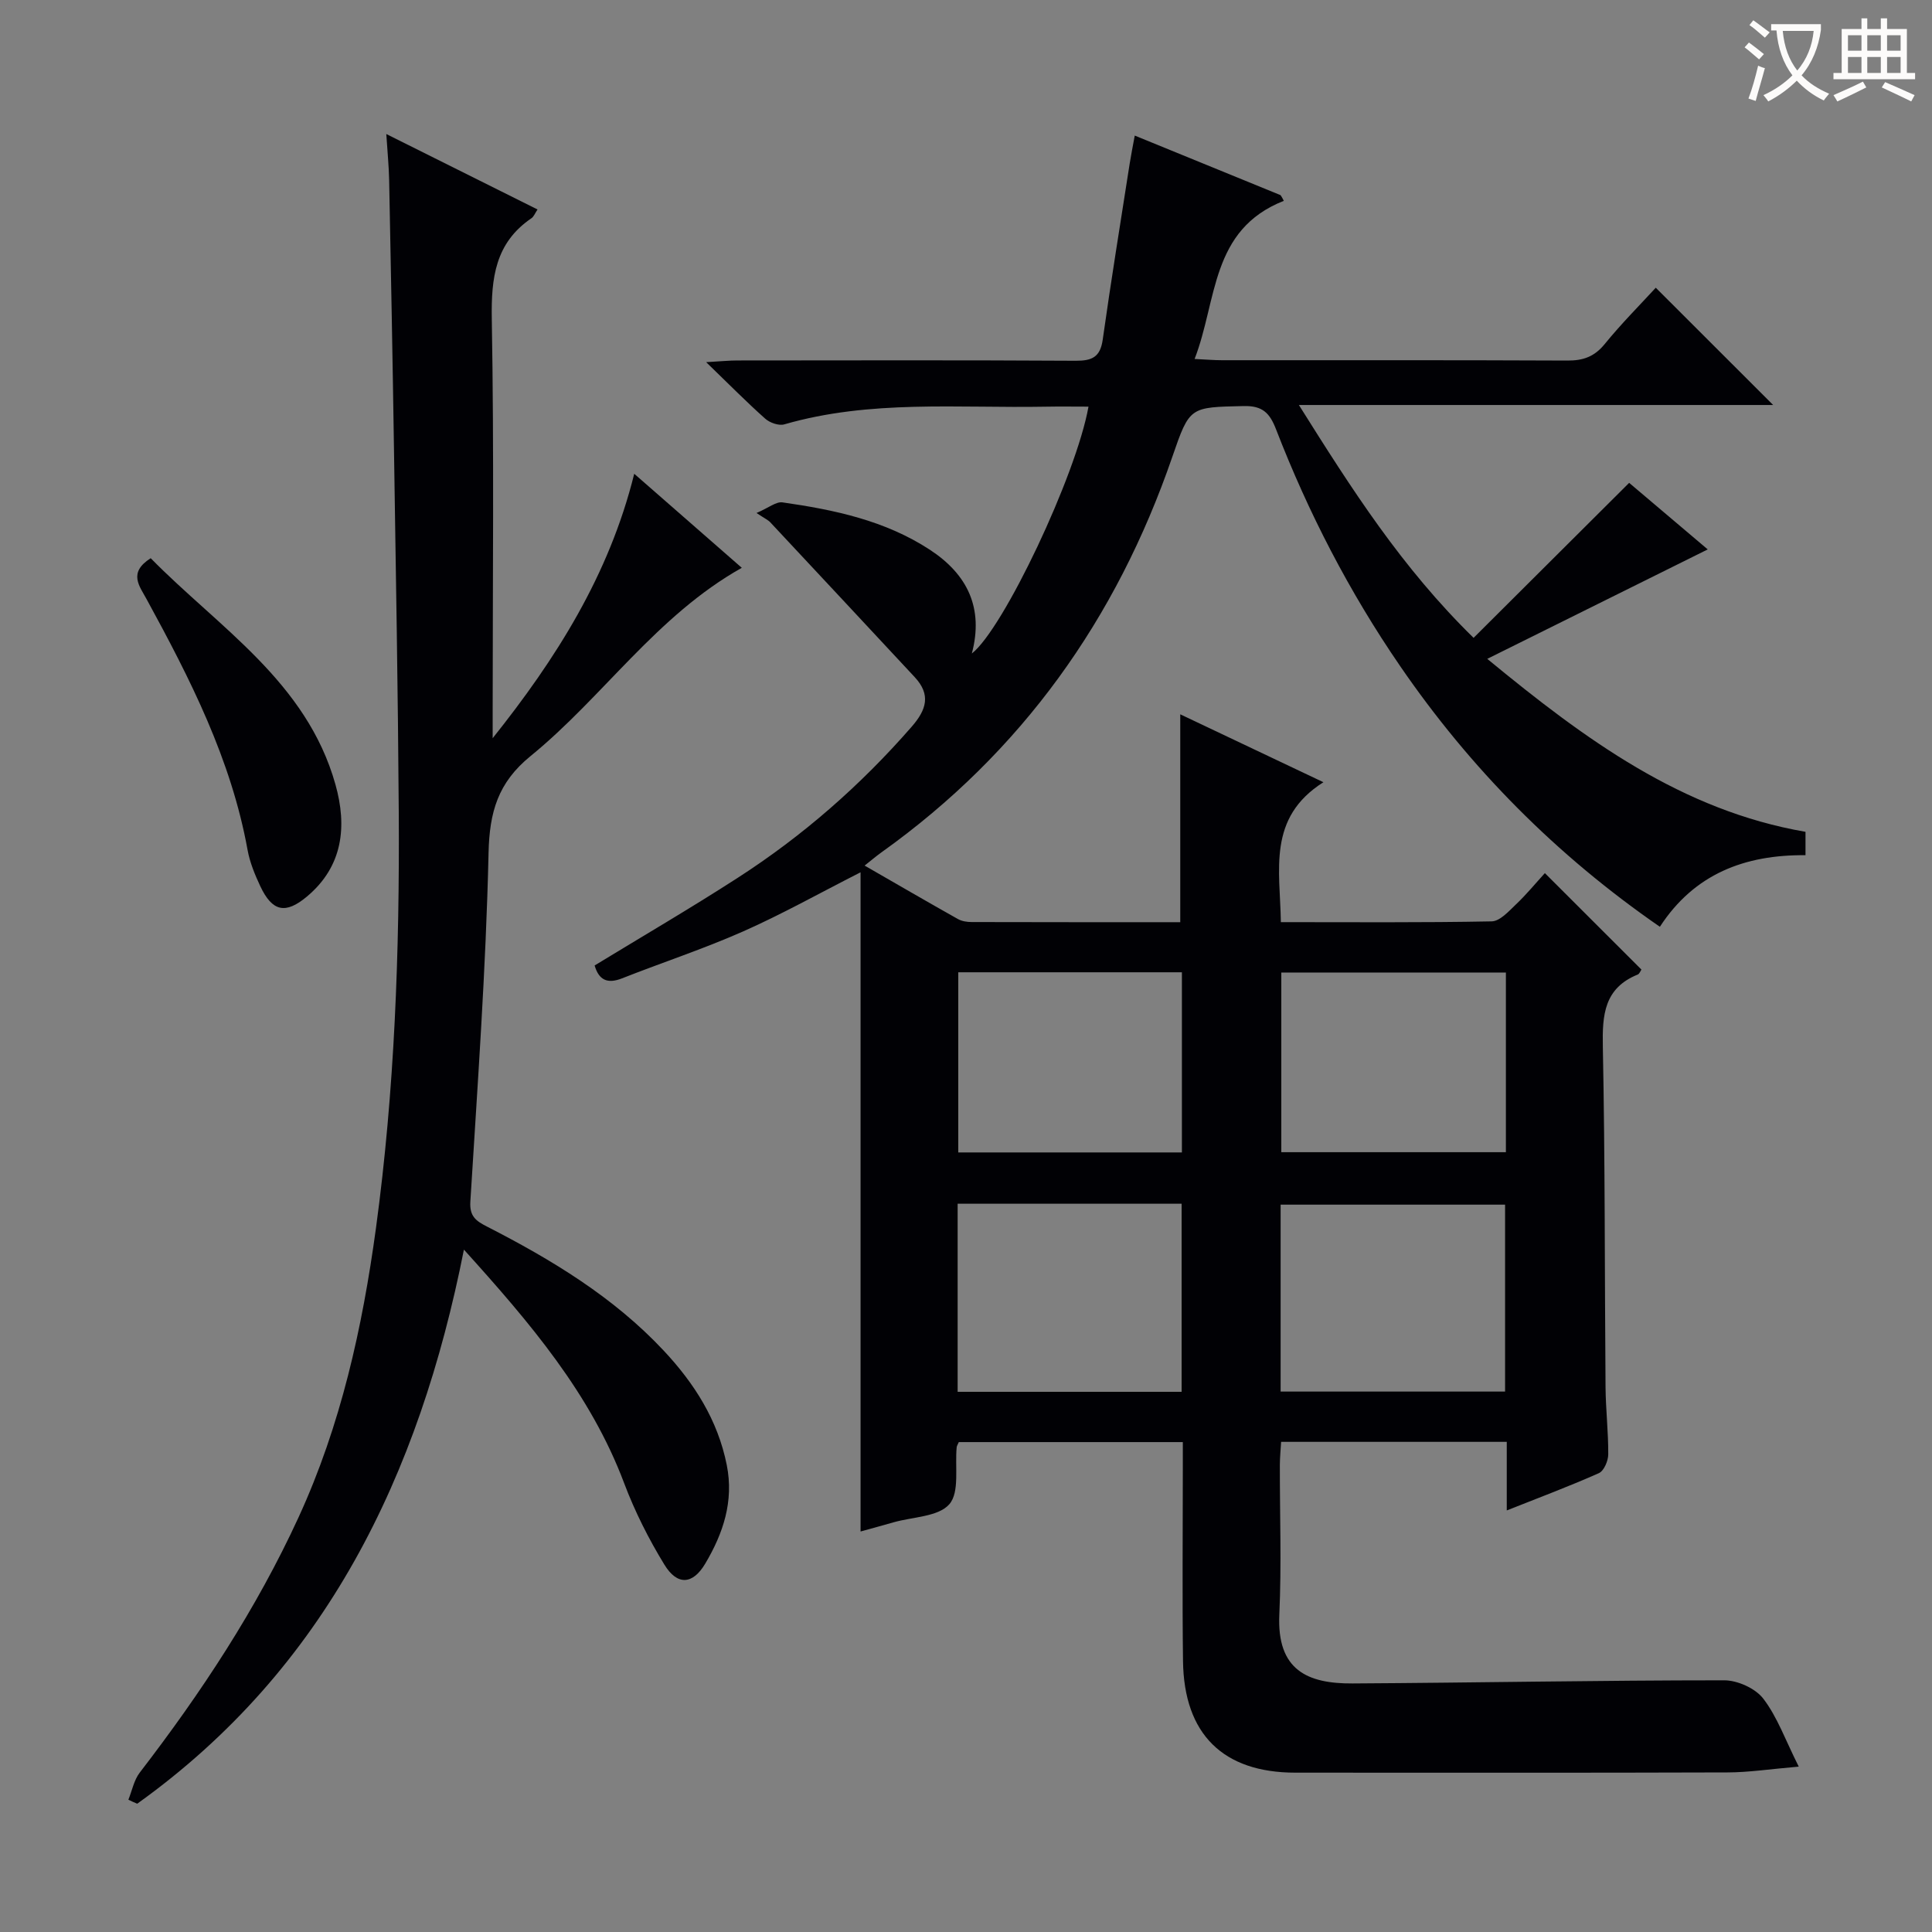
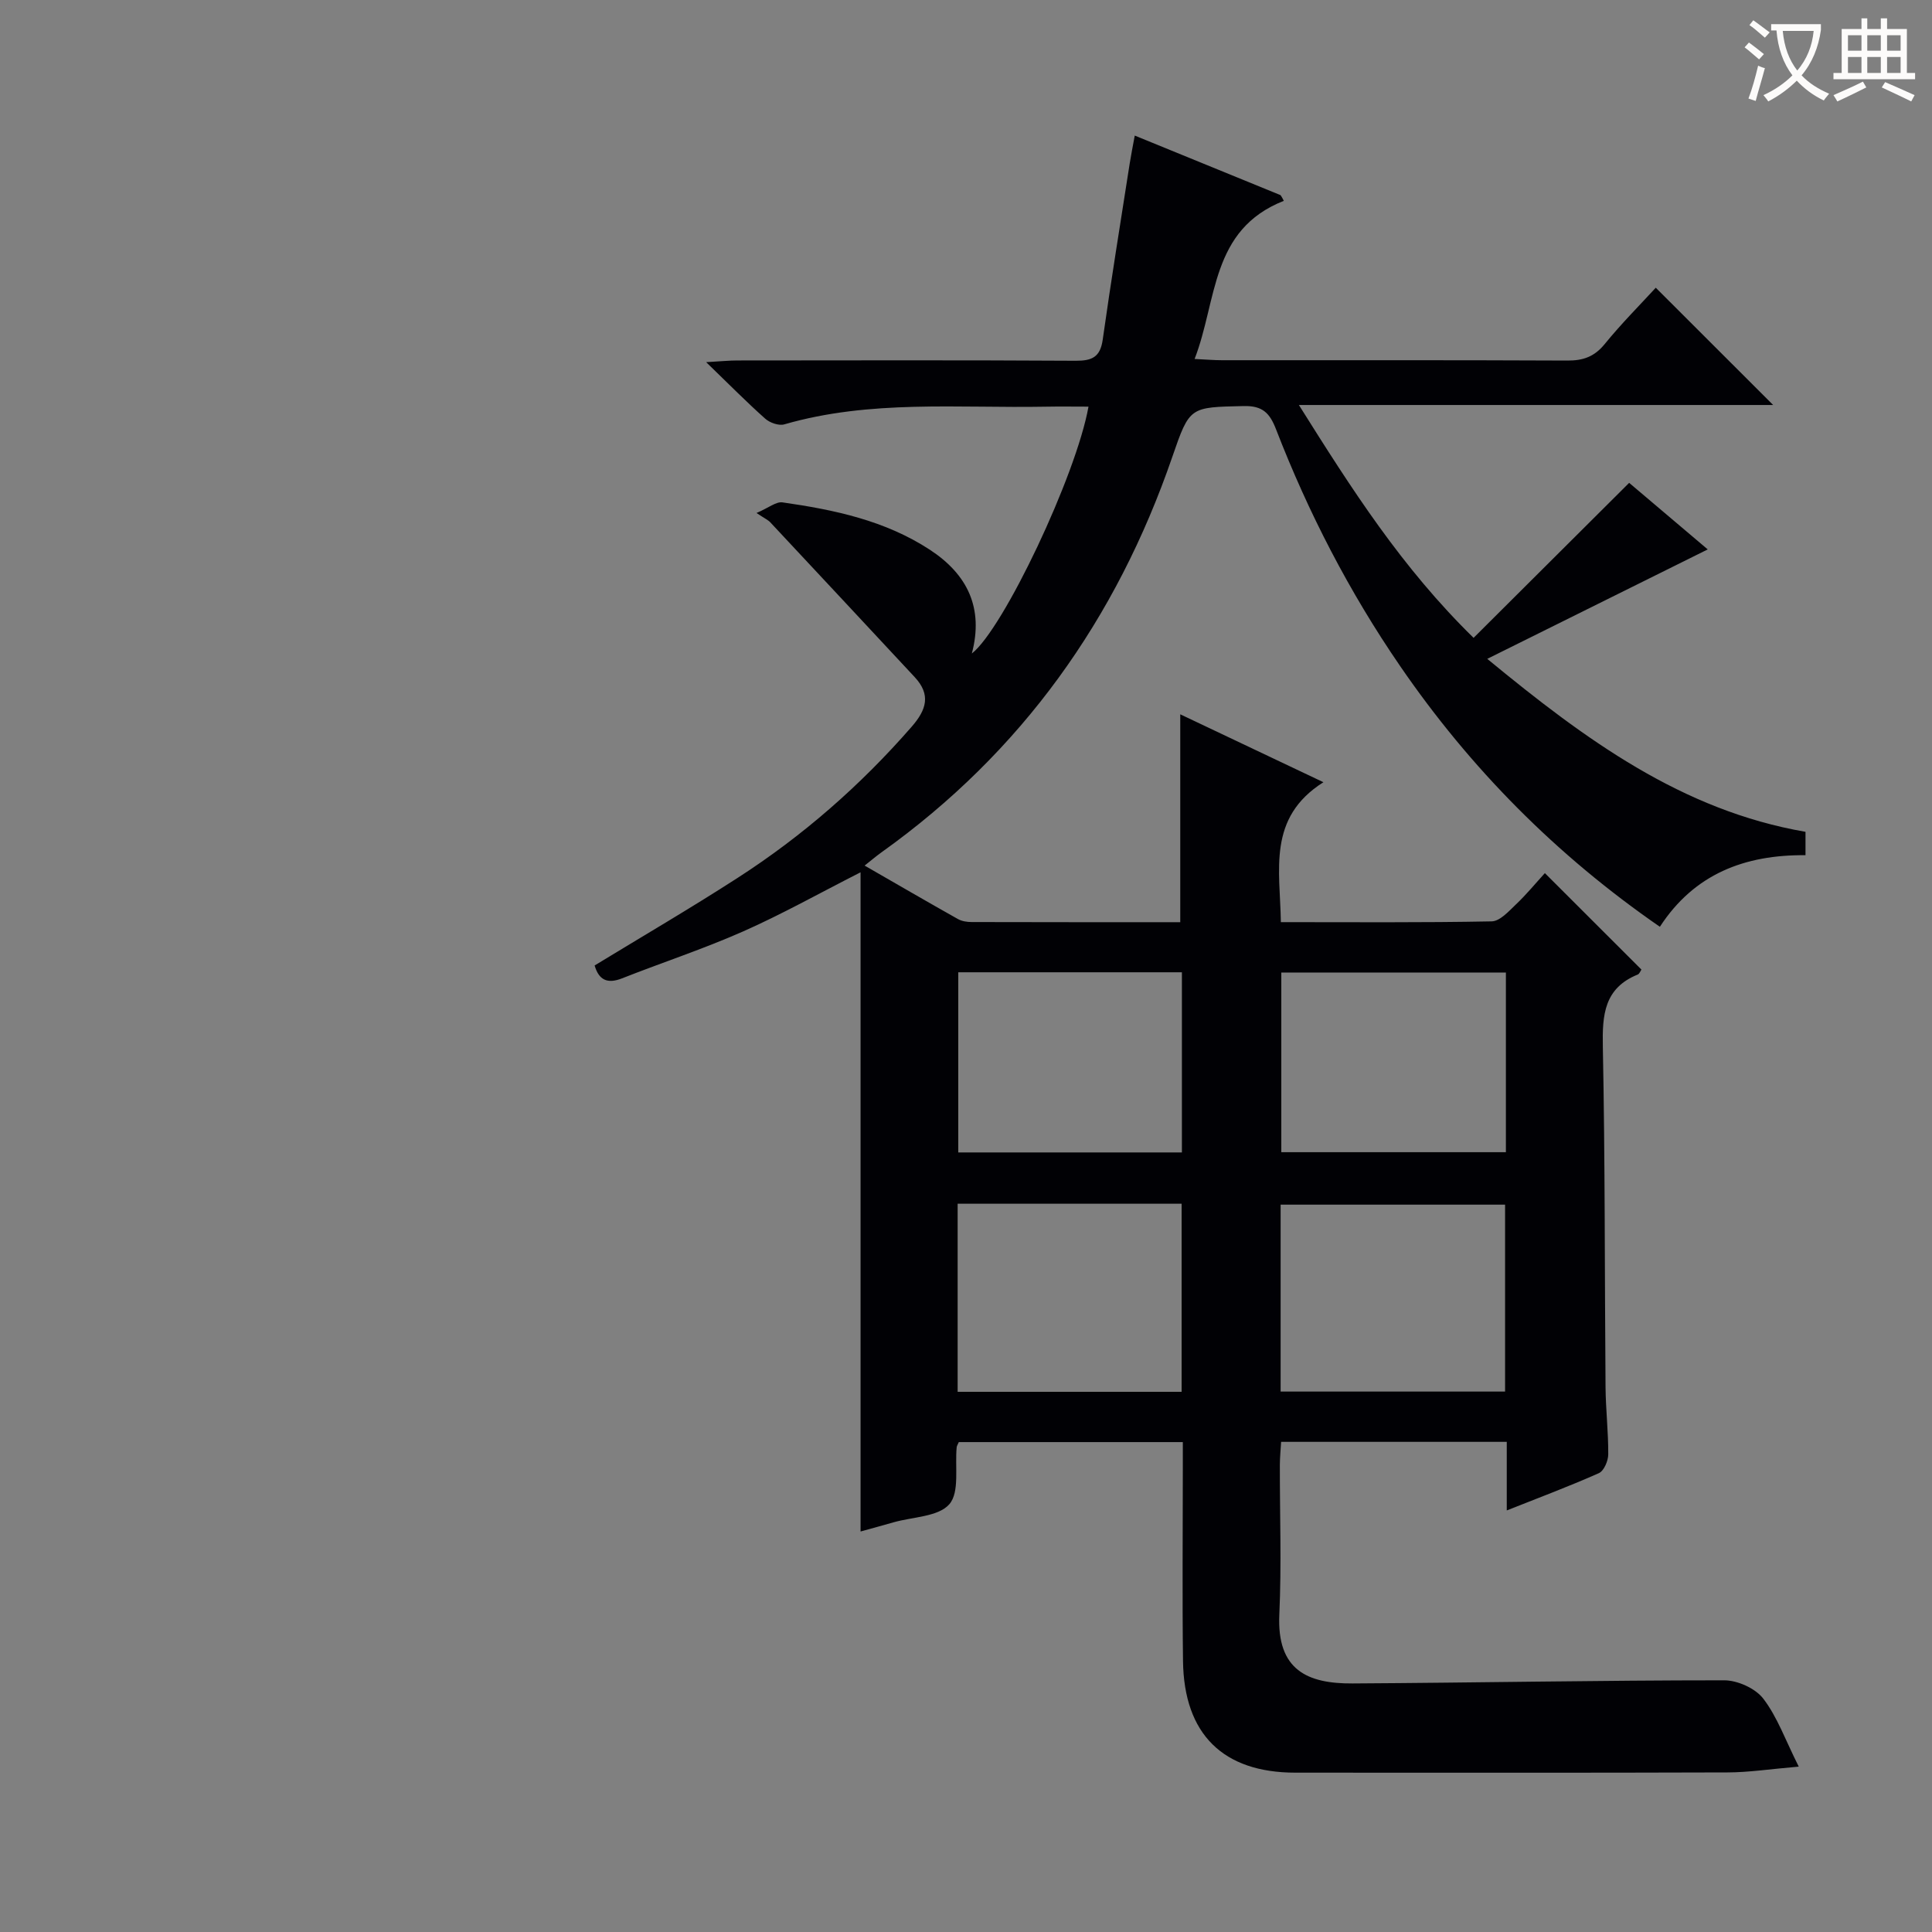
<svg xmlns="http://www.w3.org/2000/svg" enable-background="new 0 0 400 400" viewBox="0 0 400 400">
  <rect x="0" y="0" width="400" height="400" fill="#808080" stroke="none" />
  <g fill="#010105">
    <path d="m265.8 41.58c-15.21 6-13.75 20.57-18.47 32.74 2.46.12 4.07.26 5.69.26 23.83.01 47.66-.04 71.5.07 3.27.02 5.59-.81 7.71-3.41 3.46-4.25 7.35-8.15 10.58-11.67 8.22 8.22 16.38 16.37 24.3 24.28-31.5 0-64.02 0-98.19 0 10.96 17.46 21.28 33.64 36.17 48.21 10.85-10.81 21.39-21.32 32.21-32.09 5.32 4.51 11.14 9.43 16.27 13.78-14.87 7.38-29.77 14.78-45.65 22.66 20.36 16.77 40.3 31.38 65.89 35.81v4.84c-12.56-.12-23.03 3.87-30.15 14.82-21.46-14.82-39.25-32.79-53.8-54.01-10.5-15.3-18.97-31.68-25.66-48.96-1.31-3.39-2.78-4.93-6.7-4.84-11.17.26-11.18.05-14.79 10.53-11.55 33.55-31.19 61.15-60.2 81.86-1.05.75-2.03 1.59-3.5 2.75 6.73 3.87 13 7.52 19.32 11.07.82.46 1.9.62 2.86.62 14.32.04 28.63.03 43.17.03 0-14.33 0-28.38 0-43.04 9.46 4.49 18.94 8.99 29.64 14.06-11.67 7.38-8.97 18.2-8.81 28.97 14.74 0 29.19.12 43.64-.16 1.72-.03 3.56-2.11 5.06-3.54 2.16-2.05 4.07-4.38 5.96-6.45 6.97 6.96 13.45 13.43 19.99 19.97-.19.26-.39.87-.77 1.03-6.95 2.82-7.35 8.34-7.22 14.93.47 23.49.37 46.99.56 70.48.04 4.65.59 9.3.56 13.95-.01 1.33-.89 3.4-1.94 3.87-6.04 2.69-12.25 5.01-19.07 7.72 0-5.07 0-9.48 0-14.2-15.75 0-31 0-46.72 0-.09 1.58-.25 3.18-.26 4.77-.02 10.33.36 20.68-.11 30.99-.53 11.53 5.85 14.32 15.17 14.26 25.65-.15 51.29-.65 76.93-.65 2.77 0 6.46 1.66 8.1 3.8 2.91 3.79 4.56 8.54 7.34 14.07-5.96.51-10.34 1.19-14.71 1.2-29.83.1-59.66.05-89.5.05-14.96 0-23.08-7.95-23.27-23.12-.17-13.16-.04-26.33-.04-39.5 0-1.82 0-3.63 0-5.82-15.71 0-31.08 0-46.38 0-.2.48-.41.77-.44 1.07-.39 4.04.64 9.28-1.51 11.78-2.26 2.62-7.57 2.62-11.56 3.76-2.2.63-4.41 1.23-6.83 1.9 0-45.54 0-90.73 0-136.48-8.65 4.4-16.31 8.7-24.31 12.24-8.19 3.62-16.74 6.43-25.08 9.72-2.98 1.17-4.78.4-5.67-2.67 9.86-6.01 19.85-11.84 29.57-18.11 13.51-8.7 25.5-19.19 36.08-31.33 3.07-3.52 4-6.63.62-10.26-9.96-10.7-19.93-21.39-29.91-32.06-.44-.47-1.1-.76-2.84-1.92 2.54-1.09 4.05-2.38 5.36-2.2 10.72 1.53 21.27 3.75 30.53 9.81 7.77 5.09 11.18 12.05 8.69 21.48 6.54-5.09 21.62-36.91 24.15-51.11-3.03 0-5.97-.05-8.91.01-18.08.33-36.3-1.48-54.07 3.66-1.13.33-3-.33-3.94-1.17-3.84-3.41-7.45-7.08-12.24-11.71 3.12-.18 4.81-.35 6.49-.35 23.33-.02 46.66-.08 70 .06 3.41.02 5.11-.75 5.62-4.39 1.71-12.16 3.69-24.29 5.58-36.43.28-1.77.63-3.52 1.05-5.8 10.36 4.23 20.27 8.28 30.18 12.33.27.37.47.78.68 1.18zm-67.53 207.64v38.94h46.37c0-13.2 0-25.96 0-38.94-15.55 0-30.81 0-46.37 0zm66.87 38.89h46.47c0-13.24 0-25.99 0-38.7-15.71 0-31.08 0-46.47 0zm-20.44-86.81c-15.83 0-31.08 0-46.3 0v37.3h46.3c0-12.56 0-24.8 0-37.3zm67.08.05c-15.78 0-31.15 0-46.5 0v37.2h46.5c0-12.5 0-24.62 0-37.2z" />
-     <path d="m26.58 372.61c.76-1.88 1.16-4.06 2.35-5.61 12.72-16.53 24.14-33.83 32.88-52.85 8.76-19.07 13.22-39.26 16.03-59.89 3.88-28.57 4.9-57.31 4.72-86.1-.16-24.81-.6-49.61-.98-74.42-.28-18.81-.64-37.61-1.01-56.42-.06-2.96-.36-5.92-.59-9.57 10.71 5.34 20.9 10.43 31.31 15.62-.53.78-.77 1.49-1.27 1.82-7.49 5.1-8.34 12.35-8.2 20.83.48 27.32.18 54.65.18 81.97v4.85c13.08-16.41 24.1-33.72 29.31-54.75 7.6 6.64 14.81 12.95 22.27 19.47-17.7 9.94-28.7 26.73-43.74 38.98-6.76 5.5-8.5 11.6-8.69 20.06-.54 24.08-2.29 48.15-3.77 72.2-.19 3.05 1.2 4 3.43 5.14 13.39 6.86 26.21 14.59 36.6 25.69 6.32 6.75 11.2 14.36 13.06 23.69 1.5 7.54-.76 14.17-4.45 20.4-2.6 4.39-5.8 4.58-8.46.23-3.27-5.34-6.14-11.04-8.35-16.91-6.97-18.5-19.42-33.11-33.16-48.32-9.28 46.86-28.63 86.78-67.64 114.72-.63-.25-1.23-.54-1.83-.83z" />
-     <path d="m31.2 115.57c14.09 14.36 32.28 25.58 38.25 46.85 2.42 8.62 1.6 16.91-5.89 23.19-4.46 3.74-7.19 3.13-9.67-2.13-1.12-2.39-2.16-4.92-2.63-7.49-3.4-18.77-11.9-35.45-20.91-51.94-1.45-2.69-3.89-5.47.85-8.48z" />
  </g>
  <path d="m362.1 8.8c1.1.8 2.1 1.6 3.1 2.4l-1 1.1c-1.3-1.1-2.3-2-3-2.5zm1.9 4.8c.5.2.9.4 1.4.5-.6 2.3-1.3 4.5-1.9 6.8l-1.5-.5c.8-2.1 1.4-4.3 2-6.8zm-1-9.4c1.3.9 2.4 1.8 3.4 2.5l-1 1.1c-1.4-1.2-2.4-2.1-3.2-2.6zm3.7 2.2v-1.4h10.3v1.2c-.5 3.6-1.8 6.8-4 9.4 1.5 1.6 3.4 2.8 5.7 3.8-.3.4-.7.8-1.1 1.4-2.3-1.1-4.1-2.5-5.6-4.1-1.6 1.6-3.6 3.1-5.9 4.3-.3-.5-.7-.9-1-1.3 2.4-1.1 4.4-2.5 6-4.1-1.9-2.5-3-5.6-3.3-9.3h-1.1zm8.8 0h-6.4c.3 3.3 1.3 6 3 8.2 2-2.3 3.1-5.1 3.4-8.2z" fill="#fcfbfa" />
  <path d="m385.3 3.8h1.3v2.2h2.8v-2.2h1.3v2.2h4.1v9.1h1.7v1.3h-16.9v-1.3h1.7v-9.1h4.1v-2.2zm.4 13.1.7 1.2c-1.8.9-3.8 1.9-6 2.9-.2-.4-.5-.8-.8-1.3 2.3-1 4.3-1.9 6.1-2.8zm-3.1-6.4h2.8v-3.2h-2.8zm0 4.6h2.8v-3.3h-2.8zm4-4.6h2.8v-3.2h-2.8zm0 4.6h2.8v-3.3h-2.8zm3.7 1.9c2.1.9 4.1 1.8 6.1 2.7l-.7 1.3c-2.2-1.1-4.2-2-6.1-2.9zm3.2-9.7h-2.8v3.2h2.8zm-2.8 7.8h2.8v-3.3h-2.8z" fill="#fcfbfa" />
</svg>